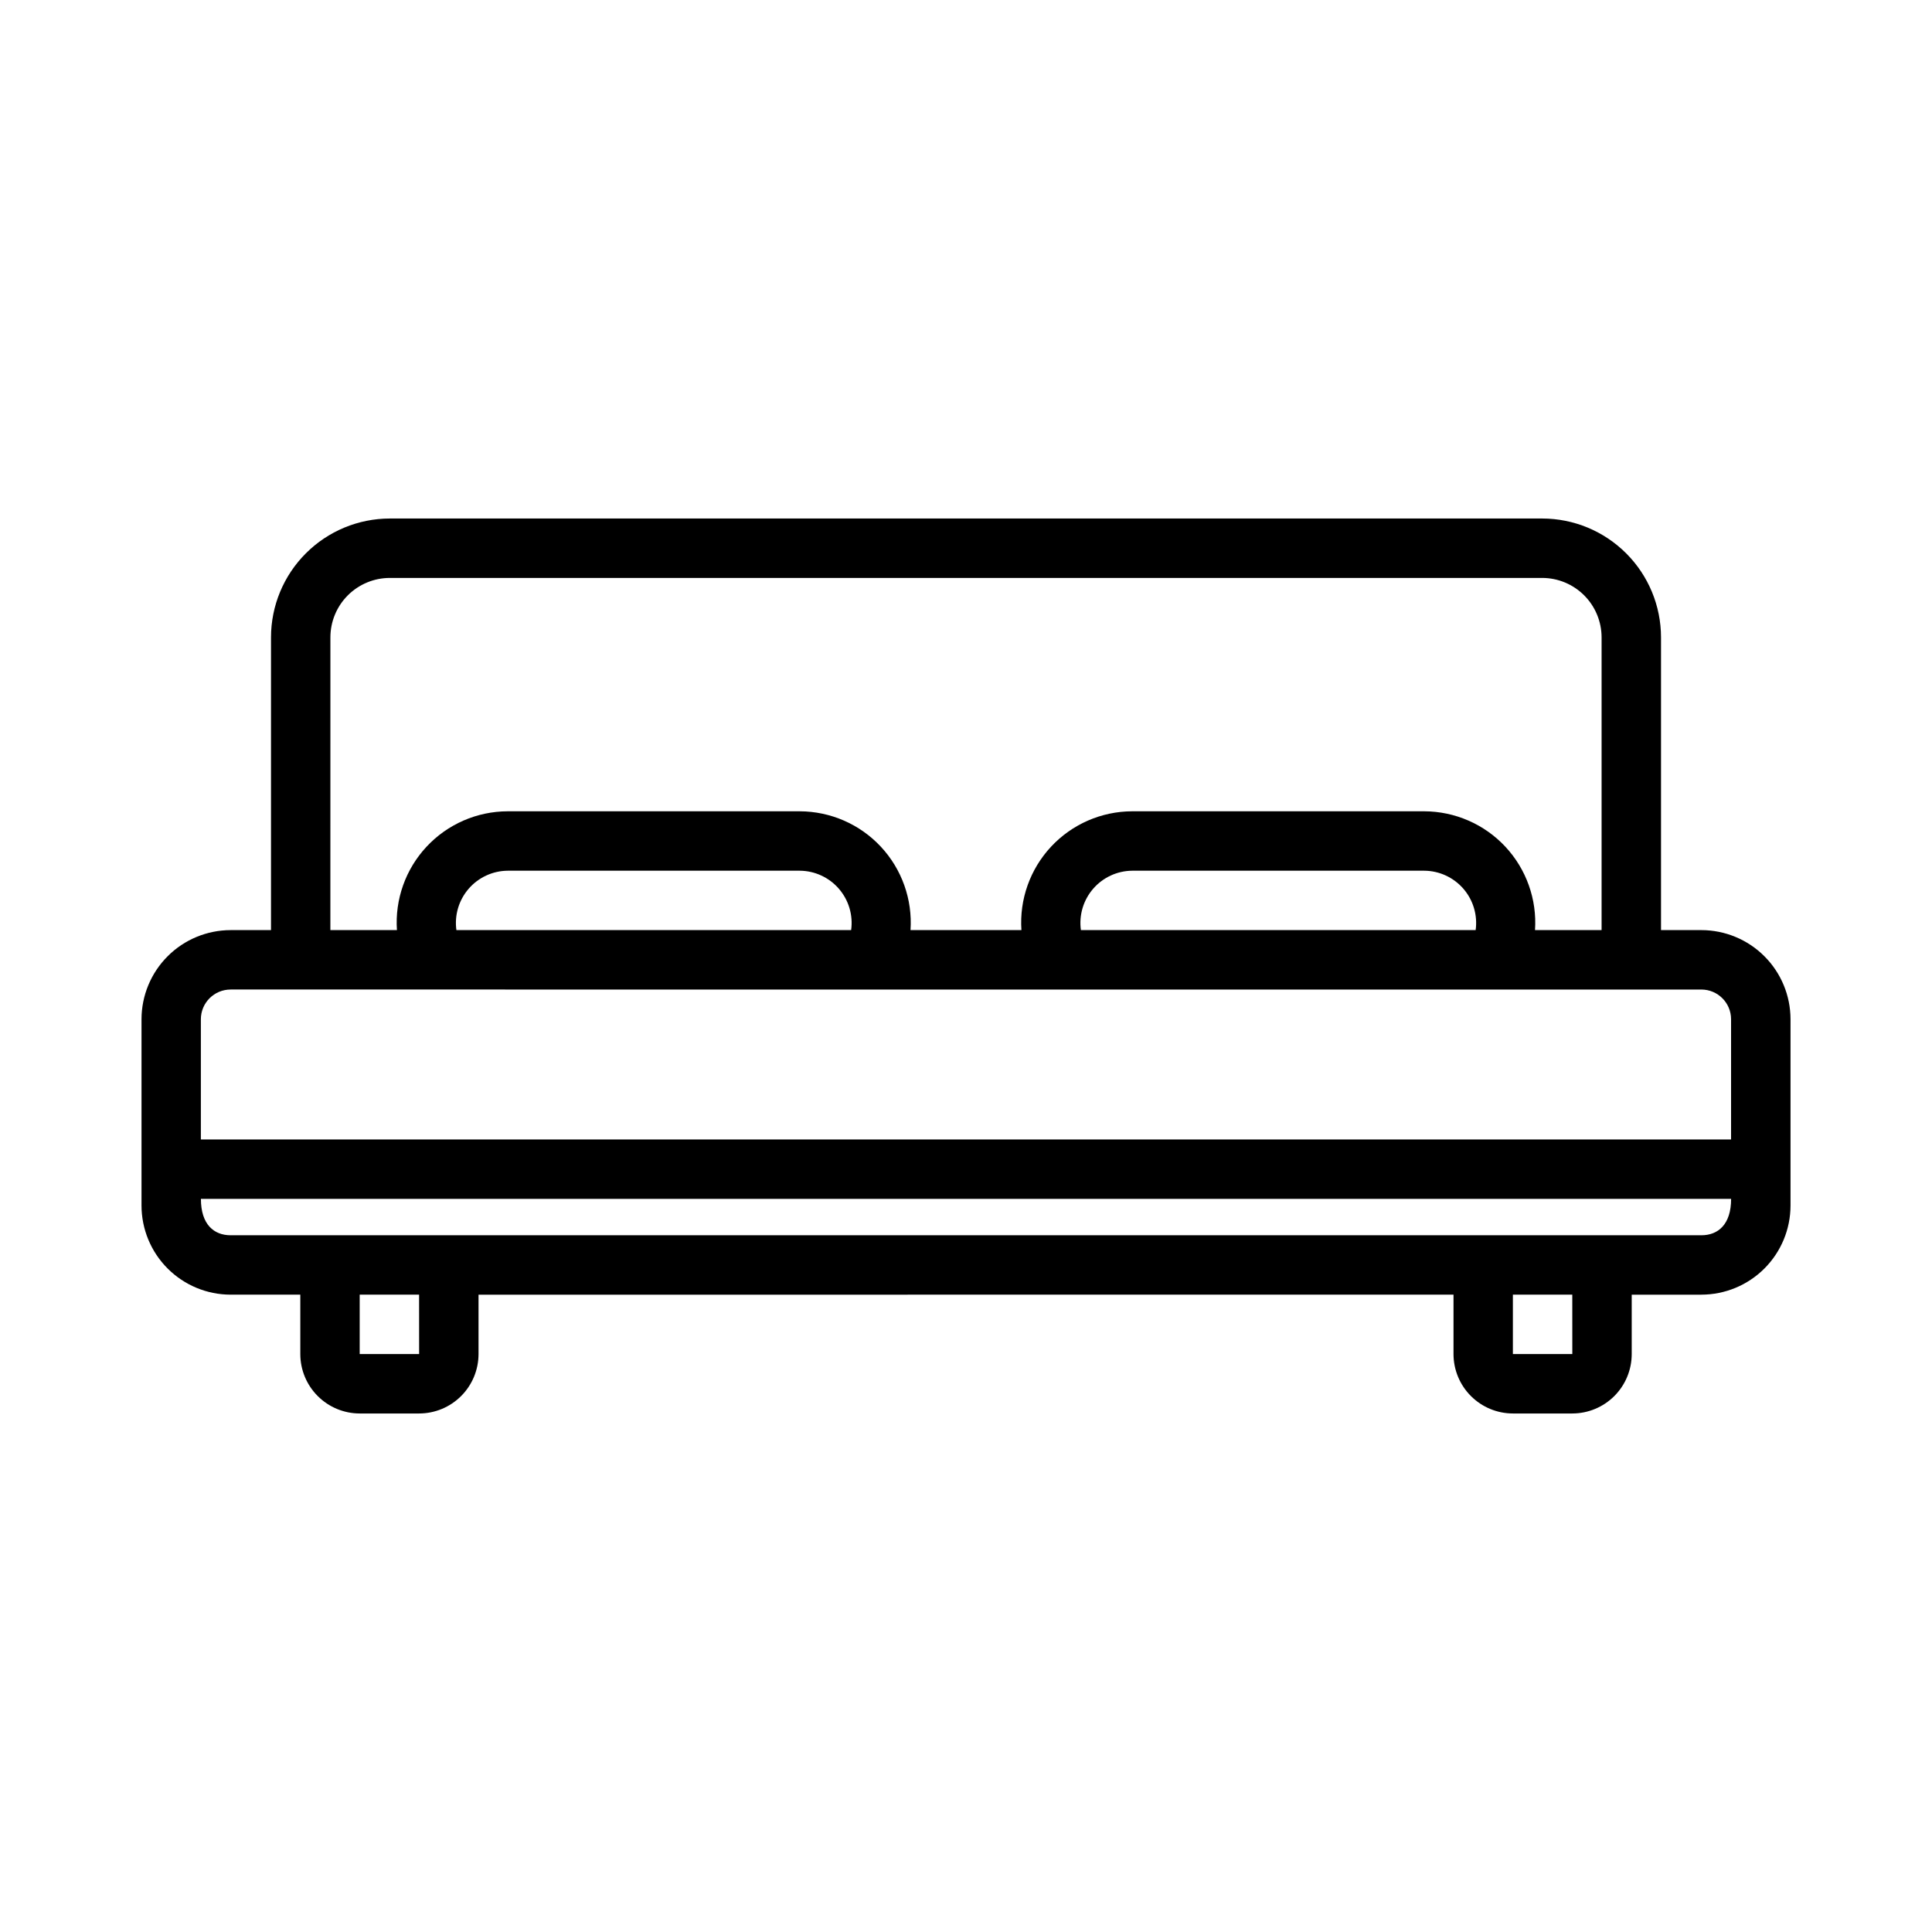
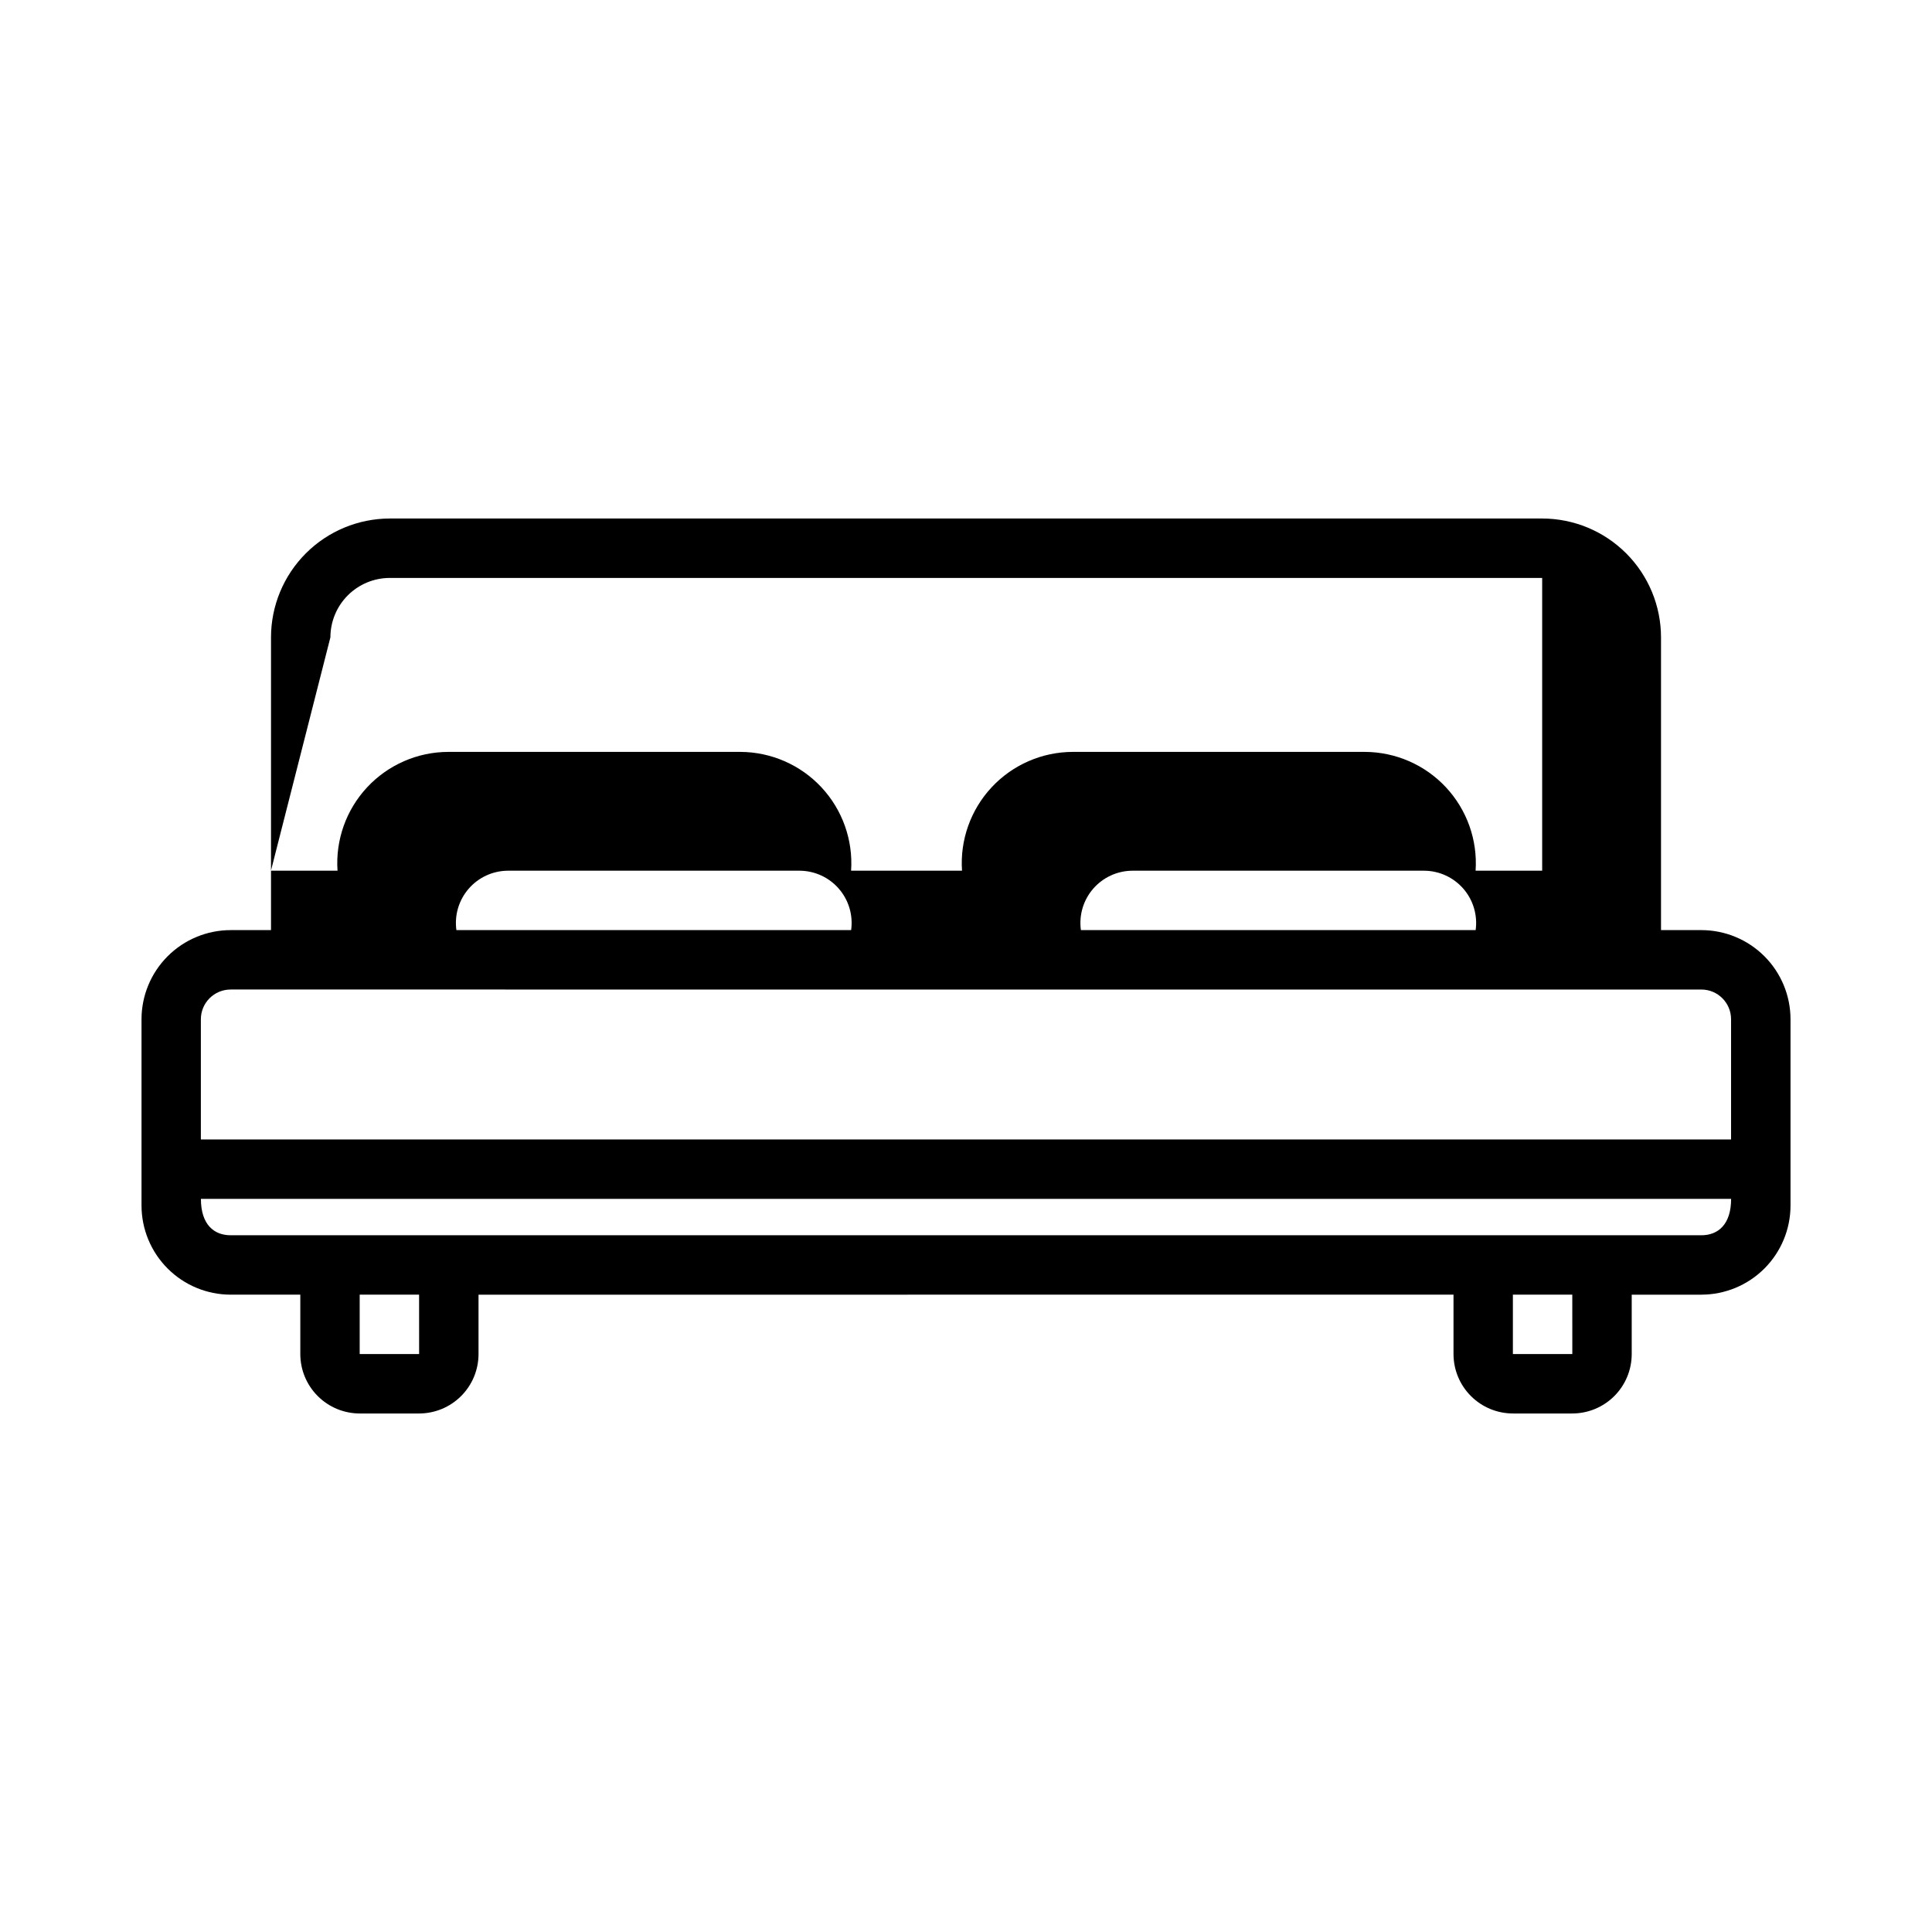
<svg xmlns="http://www.w3.org/2000/svg" fill="#000000" width="800px" height="800px" version="1.1" viewBox="144 144 512 512">
-   <path d="m594.89 390.49h-10.703v-77.59c-0.008-8.348-3.328-16.352-9.23-22.254-5.906-5.906-13.91-9.227-22.258-9.234h-305.39c-8.348 0.008-16.352 3.328-22.254 9.234-5.906 5.902-9.227 13.906-9.234 22.254v77.59h-10.699c-6.262 0.008-12.266 2.496-16.691 6.926-4.43 4.426-6.918 10.43-6.926 16.691v49.379-0.004c0.008 6.262 2.496 12.266 6.926 16.691 4.426 4.43 10.43 6.918 16.691 6.926h18.465v15.746c0.004 4.172 1.664 8.176 4.617 11.125 2.949 2.953 6.953 4.613 11.125 4.617h15.746c4.172-0.004 8.176-1.664 11.125-4.617 2.953-2.949 4.613-6.953 4.617-11.125v-15.742l258.38-0.004v15.746c0.004 4.172 1.664 8.176 4.617 11.125 2.949 2.953 6.953 4.613 11.125 4.617h15.746c4.172-0.004 8.176-1.664 11.129-4.617 2.949-2.949 4.609-6.953 4.613-11.125v-15.742h18.465l0.004-0.004c6.258-0.008 12.262-2.496 16.691-6.926 4.426-4.426 6.918-10.43 6.922-16.691v-49.375c-0.004-6.262-2.496-12.266-6.922-16.691-4.43-4.43-10.434-6.918-16.691-6.926zm-363.33-77.59c0.004-4.172 1.664-8.176 4.613-11.125 2.953-2.953 6.957-4.613 11.129-4.617h305.39c4.176 0.004 8.176 1.664 11.129 4.617 2.949 2.949 4.609 6.953 4.617 11.125v77.59h-17.645c0.551-8.137-2.297-16.137-7.856-22.105-5.562-5.965-13.348-9.359-21.504-9.383h-77.383c-8.156 0.016-15.945 3.41-21.508 9.379-5.562 5.965-8.406 13.973-7.852 22.109h-29.395c0.547-8.137-2.297-16.137-7.859-22.105-5.562-5.965-13.344-9.359-21.5-9.383h-77.383c-8.156 0.016-15.945 3.41-21.508 9.379-5.566 5.965-8.406 13.973-7.852 22.109h-17.641zm303.5 77.59h-104.61c-0.547-3.949 0.633-7.938 3.242-10.953 2.606-3.016 6.387-4.762 10.371-4.789h77.383c3.988 0.027 7.766 1.773 10.375 4.789 2.606 3.016 3.785 7.004 3.242 10.953zm-165.5 0h-104.61c-0.547-3.949 0.633-7.938 3.242-10.953 2.606-3.016 6.387-4.762 10.371-4.789h77.383c3.984 0.027 7.766 1.773 10.371 4.789 2.609 3.016 3.789 7.004 3.242 10.953zm-164.45 15.742 389.77 0.004c4.344 0.004 7.867 3.523 7.871 7.871v31.859h-405.52v-31.859c0.008-4.348 3.527-7.867 7.875-7.871zm49.961 96.609h-15.75v-15.742h15.742zm305.61 0h-15.75v-15.742h15.742zm34.203-31.488-389.77 0.004c-4.391 0-7.871-2.824-7.871-9.645h405.52c0 6.82-3.484 9.645-7.871 9.645z" />
+   <path d="m594.89 390.49h-10.703v-77.59c-0.008-8.348-3.328-16.352-9.23-22.254-5.906-5.906-13.91-9.227-22.258-9.234h-305.39c-8.348 0.008-16.352 3.328-22.254 9.234-5.906 5.902-9.227 13.906-9.234 22.254v77.59h-10.699c-6.262 0.008-12.266 2.496-16.691 6.926-4.43 4.426-6.918 10.43-6.926 16.691v49.379-0.004c0.008 6.262 2.496 12.266 6.926 16.691 4.426 4.43 10.43 6.918 16.691 6.926h18.465v15.746c0.004 4.172 1.664 8.176 4.617 11.125 2.949 2.953 6.953 4.613 11.125 4.617h15.746c4.172-0.004 8.176-1.664 11.125-4.617 2.953-2.949 4.613-6.953 4.617-11.125v-15.742l258.38-0.004v15.746c0.004 4.172 1.664 8.176 4.617 11.125 2.949 2.953 6.953 4.613 11.125 4.617h15.746c4.172-0.004 8.176-1.664 11.129-4.617 2.949-2.949 4.609-6.953 4.613-11.125v-15.742h18.465l0.004-0.004c6.258-0.008 12.262-2.496 16.691-6.926 4.426-4.426 6.918-10.43 6.922-16.691v-49.375c-0.004-6.262-2.496-12.266-6.922-16.691-4.43-4.43-10.434-6.918-16.691-6.926zm-363.33-77.59c0.004-4.172 1.664-8.176 4.613-11.125 2.953-2.953 6.957-4.613 11.129-4.617h305.39v77.59h-17.645c0.551-8.137-2.297-16.137-7.856-22.105-5.562-5.965-13.348-9.359-21.504-9.383h-77.383c-8.156 0.016-15.945 3.41-21.508 9.379-5.562 5.965-8.406 13.973-7.852 22.109h-29.395c0.547-8.137-2.297-16.137-7.859-22.105-5.562-5.965-13.344-9.359-21.5-9.383h-77.383c-8.156 0.016-15.945 3.41-21.508 9.379-5.566 5.965-8.406 13.973-7.852 22.109h-17.641zm303.5 77.59h-104.61c-0.547-3.949 0.633-7.938 3.242-10.953 2.606-3.016 6.387-4.762 10.371-4.789h77.383c3.988 0.027 7.766 1.773 10.375 4.789 2.606 3.016 3.785 7.004 3.242 10.953zm-165.5 0h-104.61c-0.547-3.949 0.633-7.938 3.242-10.953 2.606-3.016 6.387-4.762 10.371-4.789h77.383c3.984 0.027 7.766 1.773 10.371 4.789 2.609 3.016 3.789 7.004 3.242 10.953zm-164.45 15.742 389.77 0.004c4.344 0.004 7.867 3.523 7.871 7.871v31.859h-405.52v-31.859c0.008-4.348 3.527-7.867 7.875-7.871zm49.961 96.609h-15.75v-15.742h15.742zm305.61 0h-15.75v-15.742h15.742zm34.203-31.488-389.77 0.004c-4.391 0-7.871-2.824-7.871-9.645h405.52c0 6.82-3.484 9.645-7.871 9.645z" />
</svg>